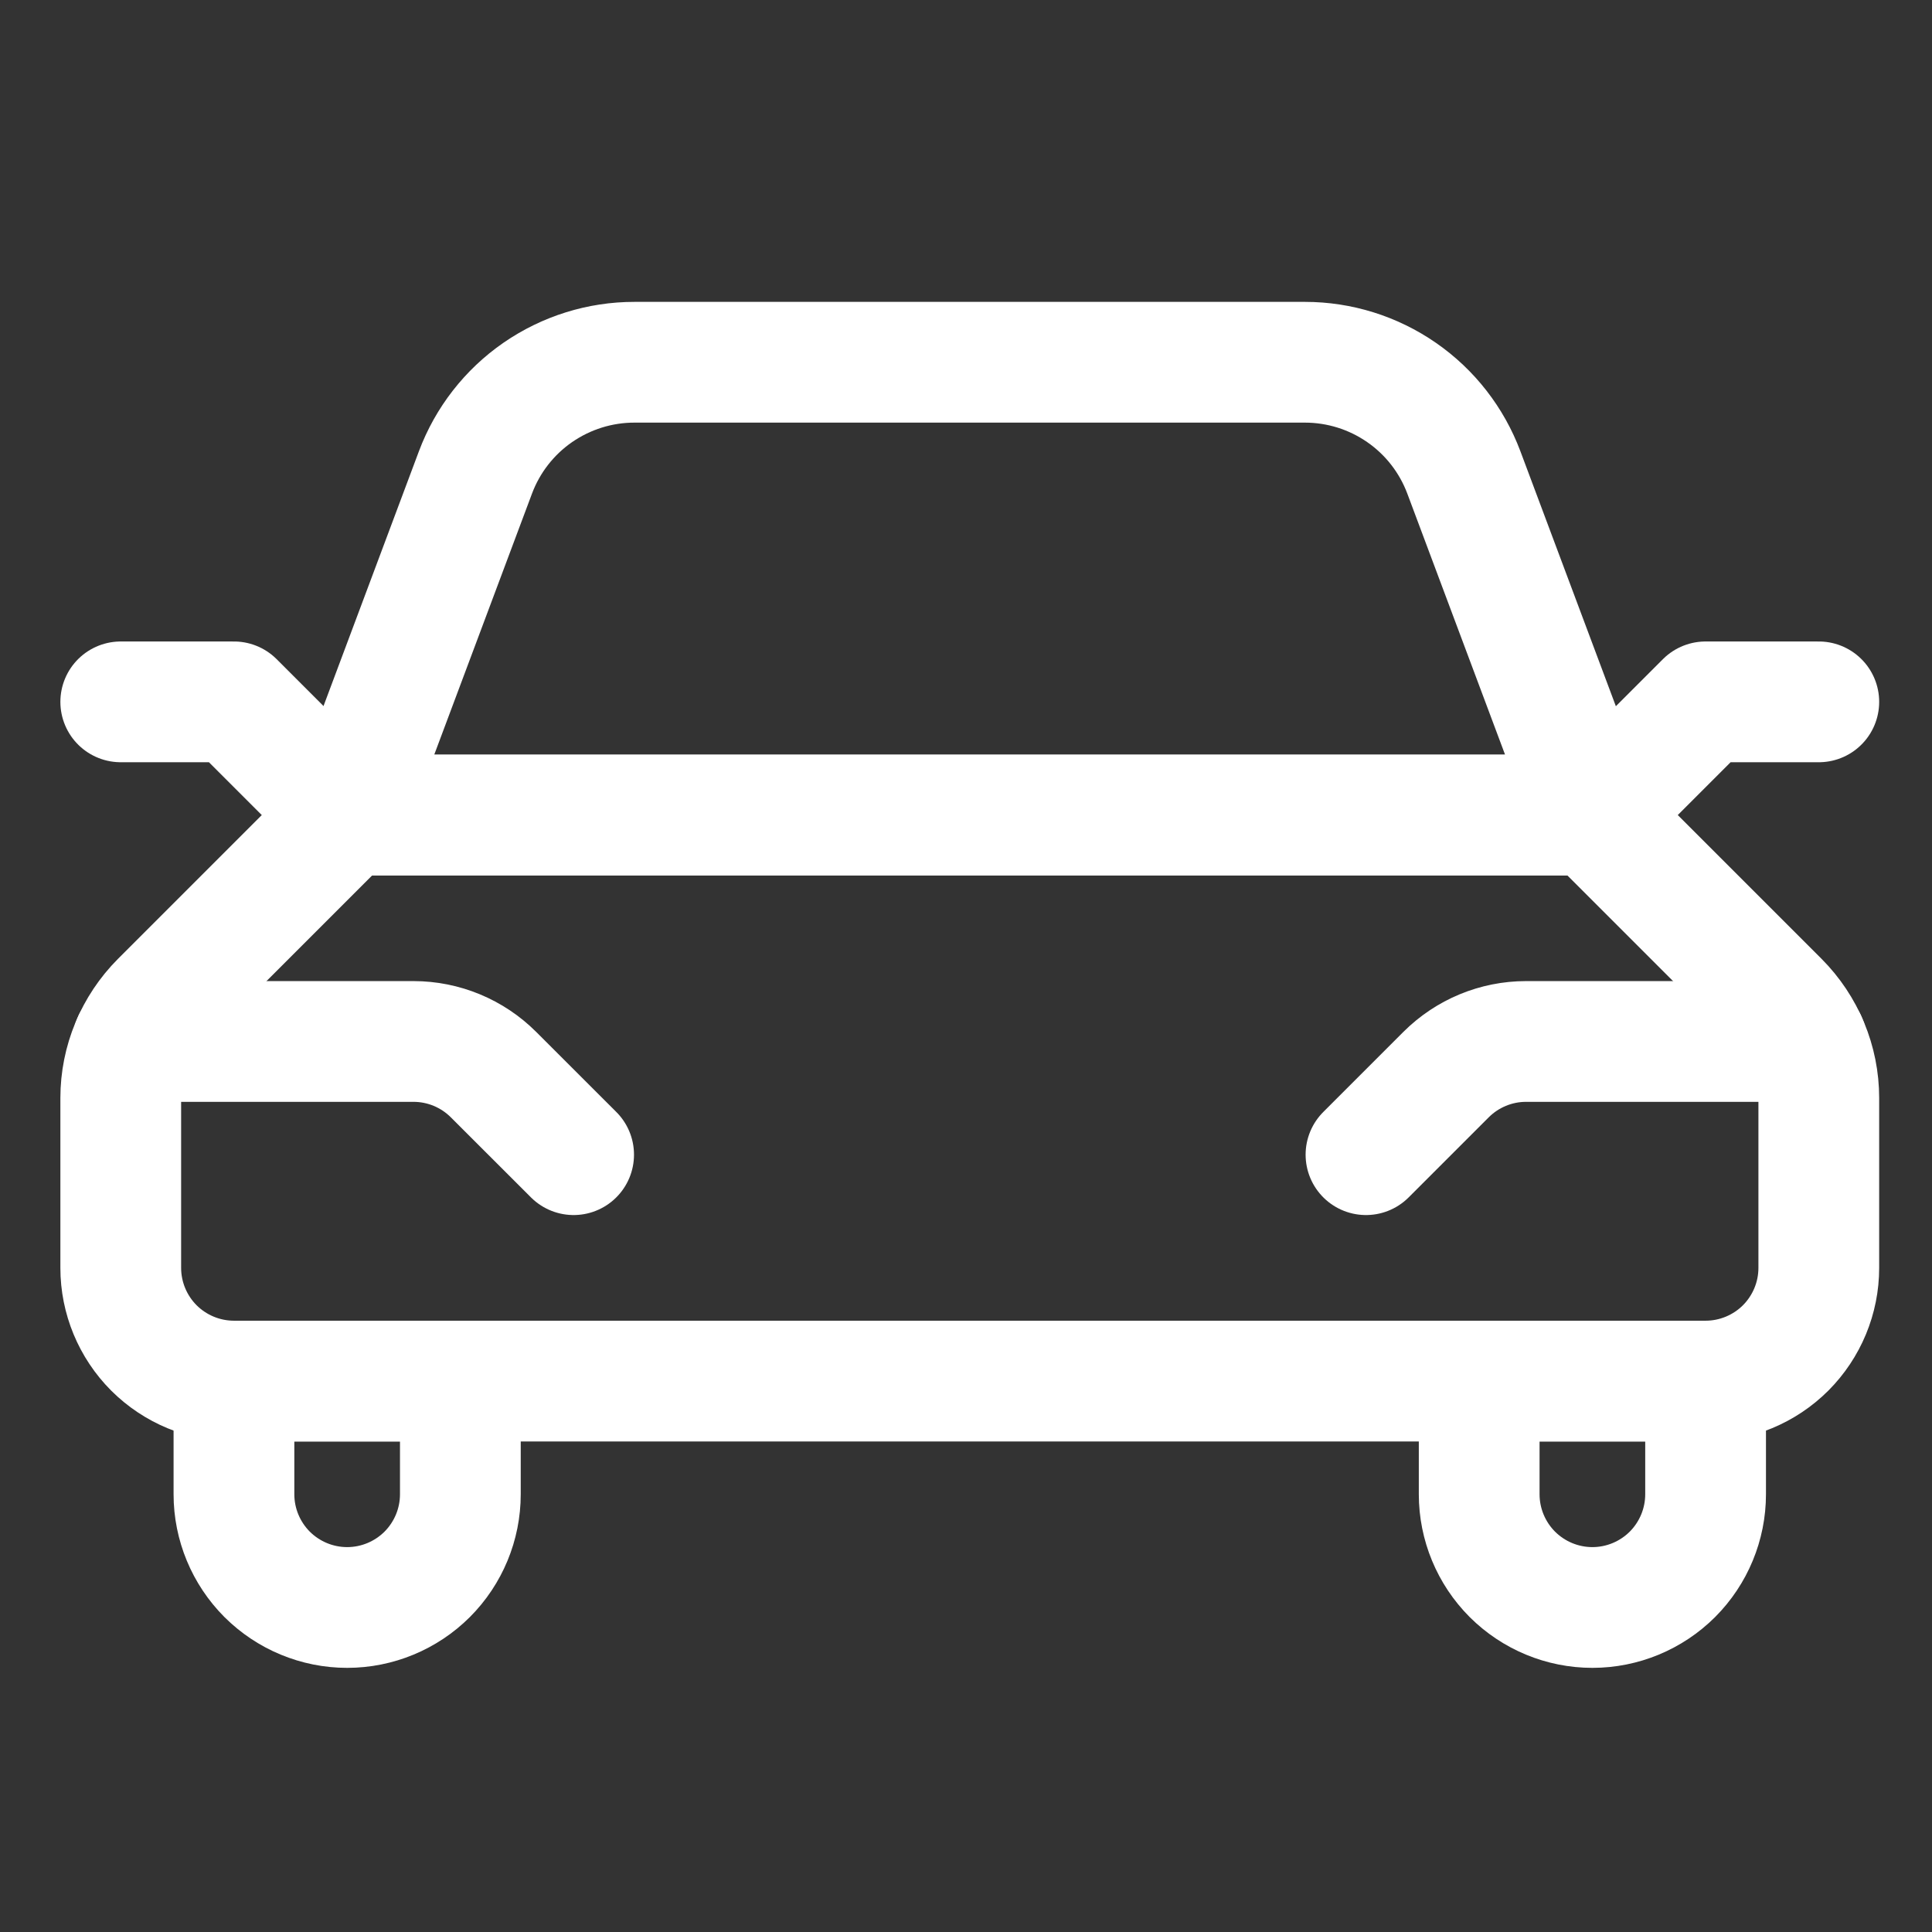
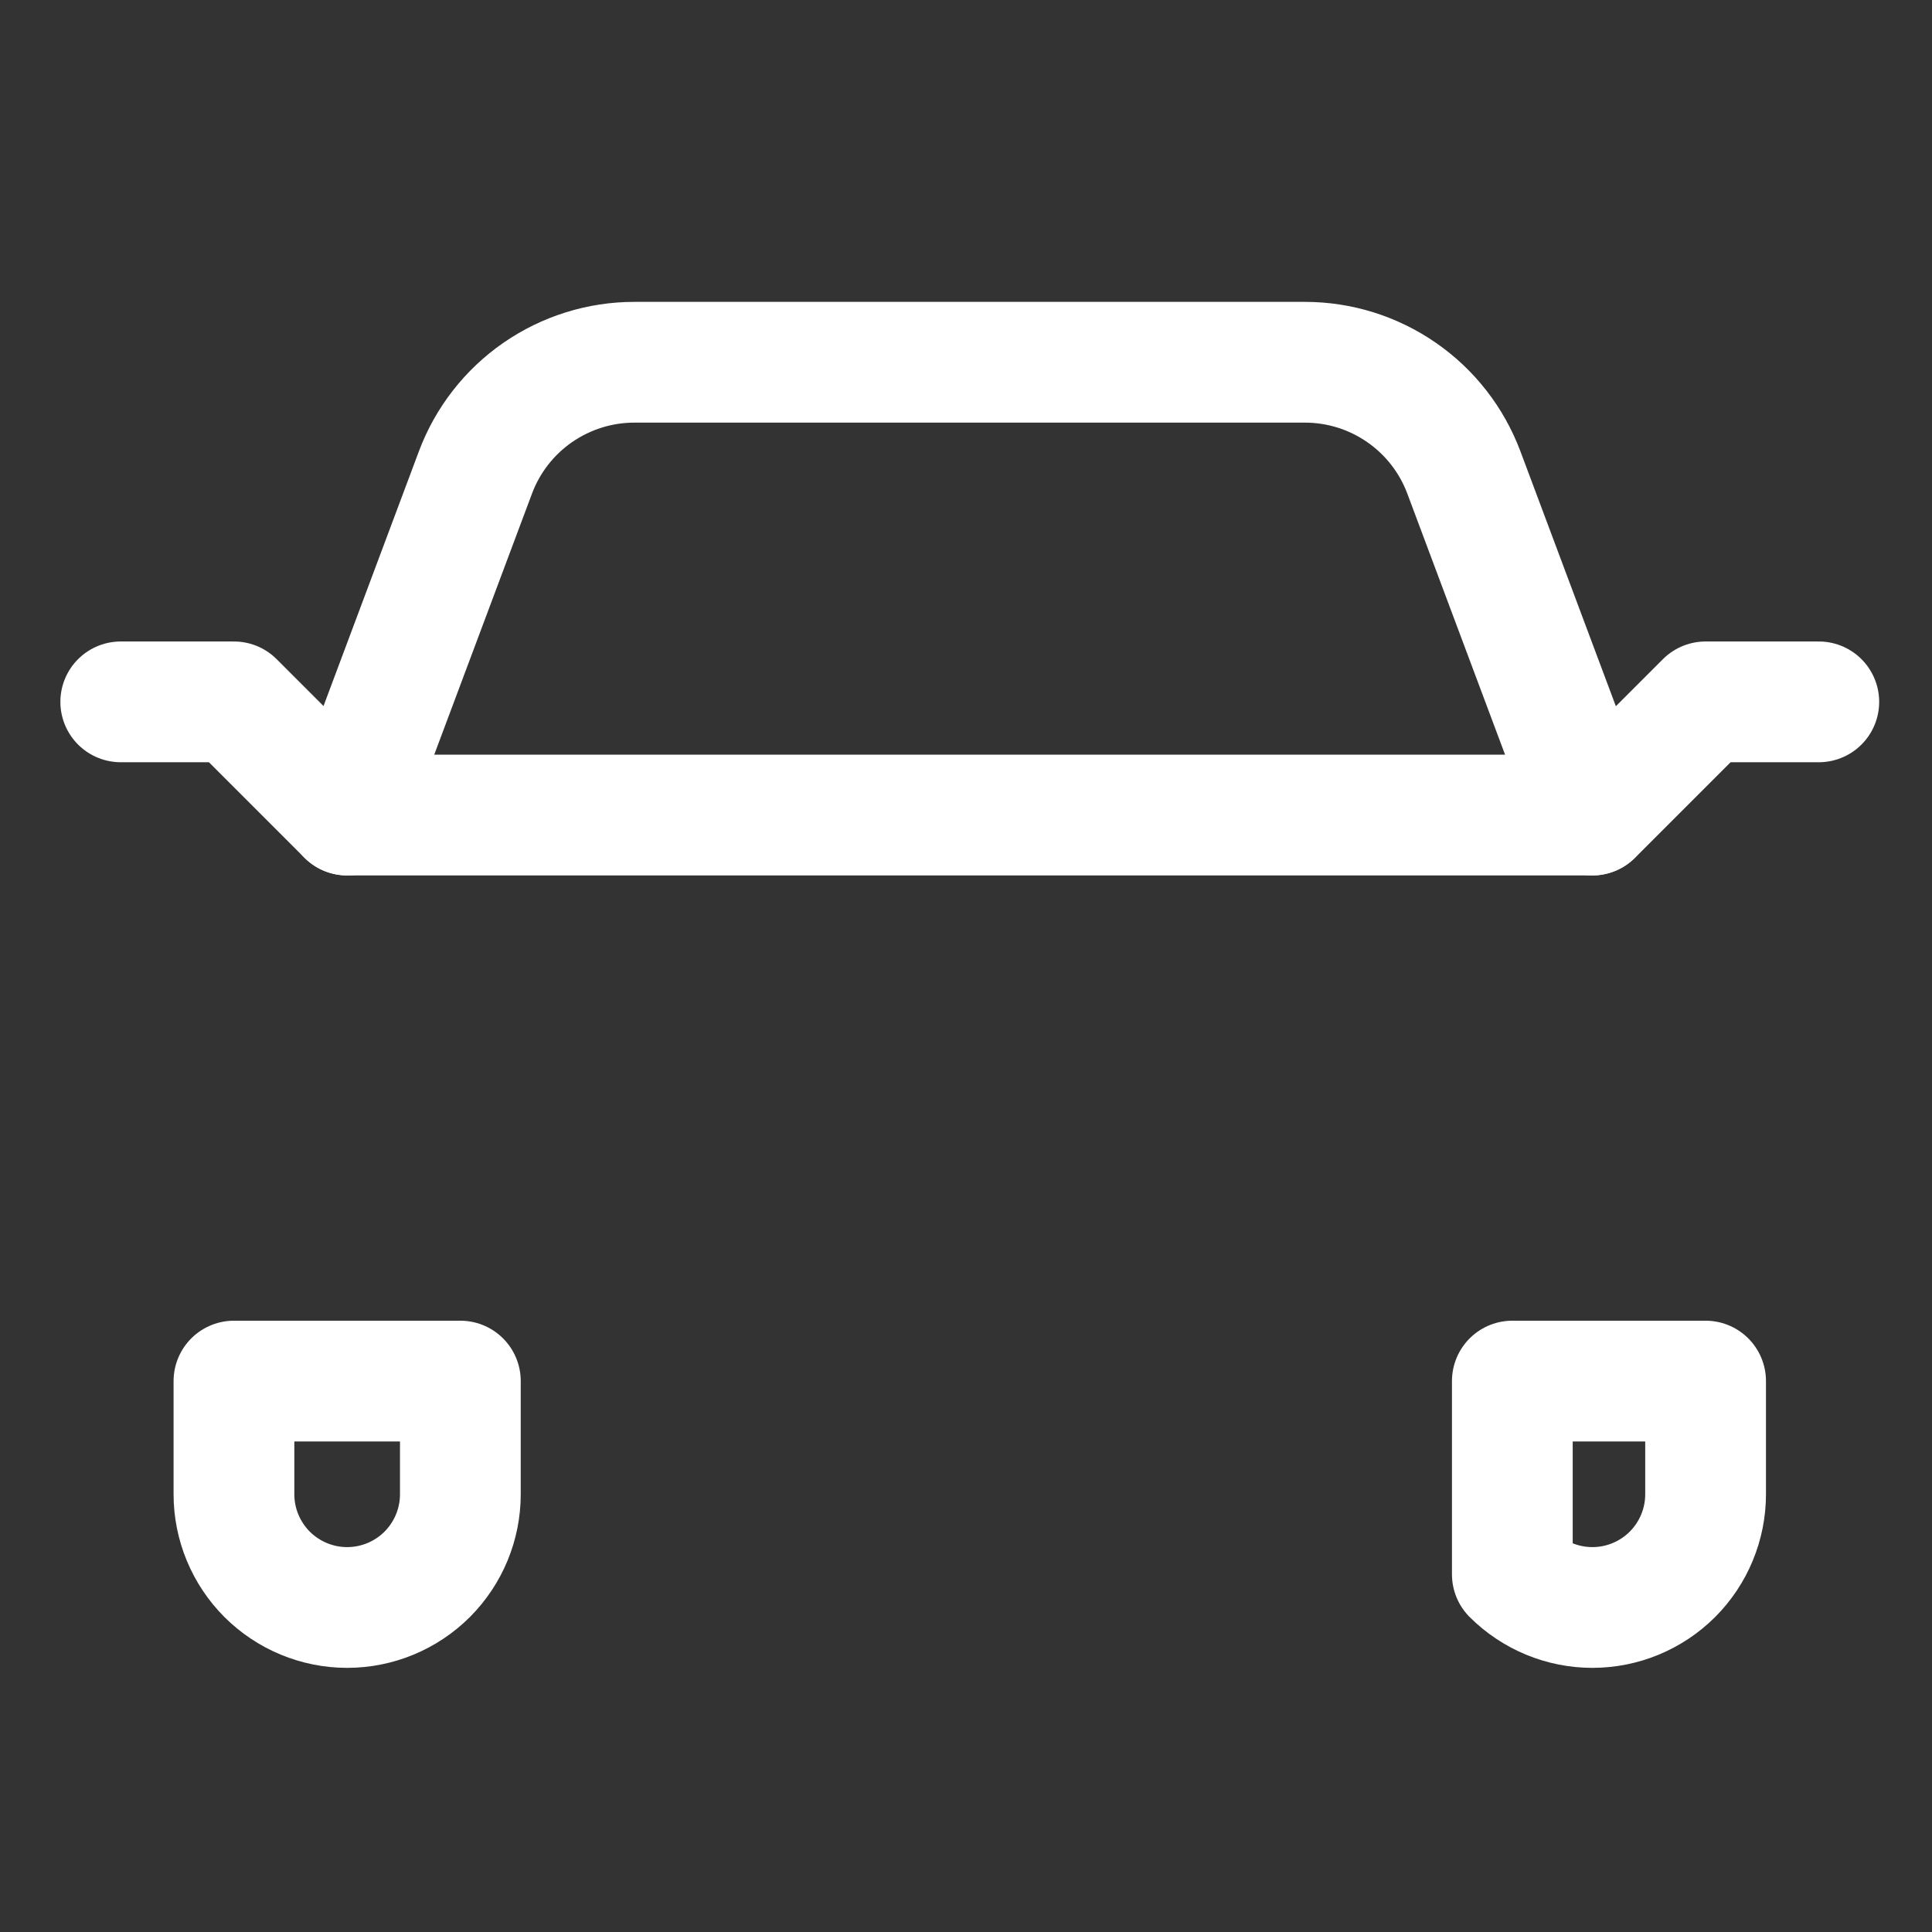
<svg xmlns="http://www.w3.org/2000/svg" width="32" height="32" viewBox="0 0 32 32" fill="none">
  <rect x="0" y="0" width="32" height="32" fill="#333333" stroke="none" />
-   <path d="M28.25 22.875C28.747 22.875 29.224 22.677 29.576 22.326C29.927 21.974 30.125 21.497 30.125 21V18.186C30.125 17.587 29.886 17.012 29.462 16.587L26.375 13.5H5.75L2.663 16.587C2.239 17.012 2 17.587 2 18.186V21C2 21.497 2.198 21.974 2.549 22.326C2.901 22.677 3.378 22.875 3.875 22.875H28.25Z" stroke="white" stroke-width="2" stroke-linecap="round" stroke-linejoin="round" />
-   <path d="M2.203 17.25H6.849C7.346 17.25 7.823 17.448 8.174 17.799L9.501 19.125" stroke="white" stroke-width="2" stroke-linecap="round" stroke-linejoin="round" />
-   <path d="M29.922 17.25H25.276C24.779 17.25 24.303 17.448 23.951 17.799L22.625 19.125" stroke="white" stroke-width="2" stroke-linecap="round" stroke-linejoin="round" />
  <path d="M5.75 13.5L7.875 7.825C8.076 7.288 8.436 6.826 8.907 6.5C9.379 6.174 9.938 5.999 10.511 6H21.614C22.186 6 22.745 6.175 23.215 6.501C23.686 6.827 24.045 7.289 24.246 7.825L26.371 13.5H5.75Z" stroke="white" stroke-width="2" stroke-linecap="round" stroke-linejoin="round" />
  <path d="M5.75 13.5L3.875 11.625H2" stroke="white" stroke-width="2" stroke-linecap="round" stroke-linejoin="round" />
  <path d="M26.375 13.5L28.25 11.625H30.125" stroke="white" stroke-width="2" stroke-linecap="round" stroke-linejoin="round" />
  <path d="M3.875 22.875V24.75C3.875 25.247 4.073 25.724 4.424 26.076C4.776 26.427 5.253 26.625 5.75 26.625C6.247 26.625 6.724 26.427 7.076 26.076C7.427 25.724 7.625 25.247 7.625 24.75V22.875H3.875Z" stroke="white" stroke-width="2" stroke-linecap="round" stroke-linejoin="round" />
-   <path d="M28.25 22.875V24.75C28.25 25.247 28.052 25.724 27.701 26.076C27.349 26.427 26.872 26.625 26.375 26.625C25.878 26.625 25.401 26.427 25.049 26.076C24.698 25.724 24.5 25.247 24.5 24.75V22.875H28.25Z" stroke="white" stroke-width="2" stroke-linecap="round" stroke-linejoin="round" />
+   <path d="M28.25 22.875V24.75C28.25 25.247 28.052 25.724 27.701 26.076C27.349 26.427 26.872 26.625 26.375 26.625C25.878 26.625 25.401 26.427 25.049 26.076V22.875H28.25Z" stroke="white" stroke-width="2" stroke-linecap="round" stroke-linejoin="round" />
</svg>